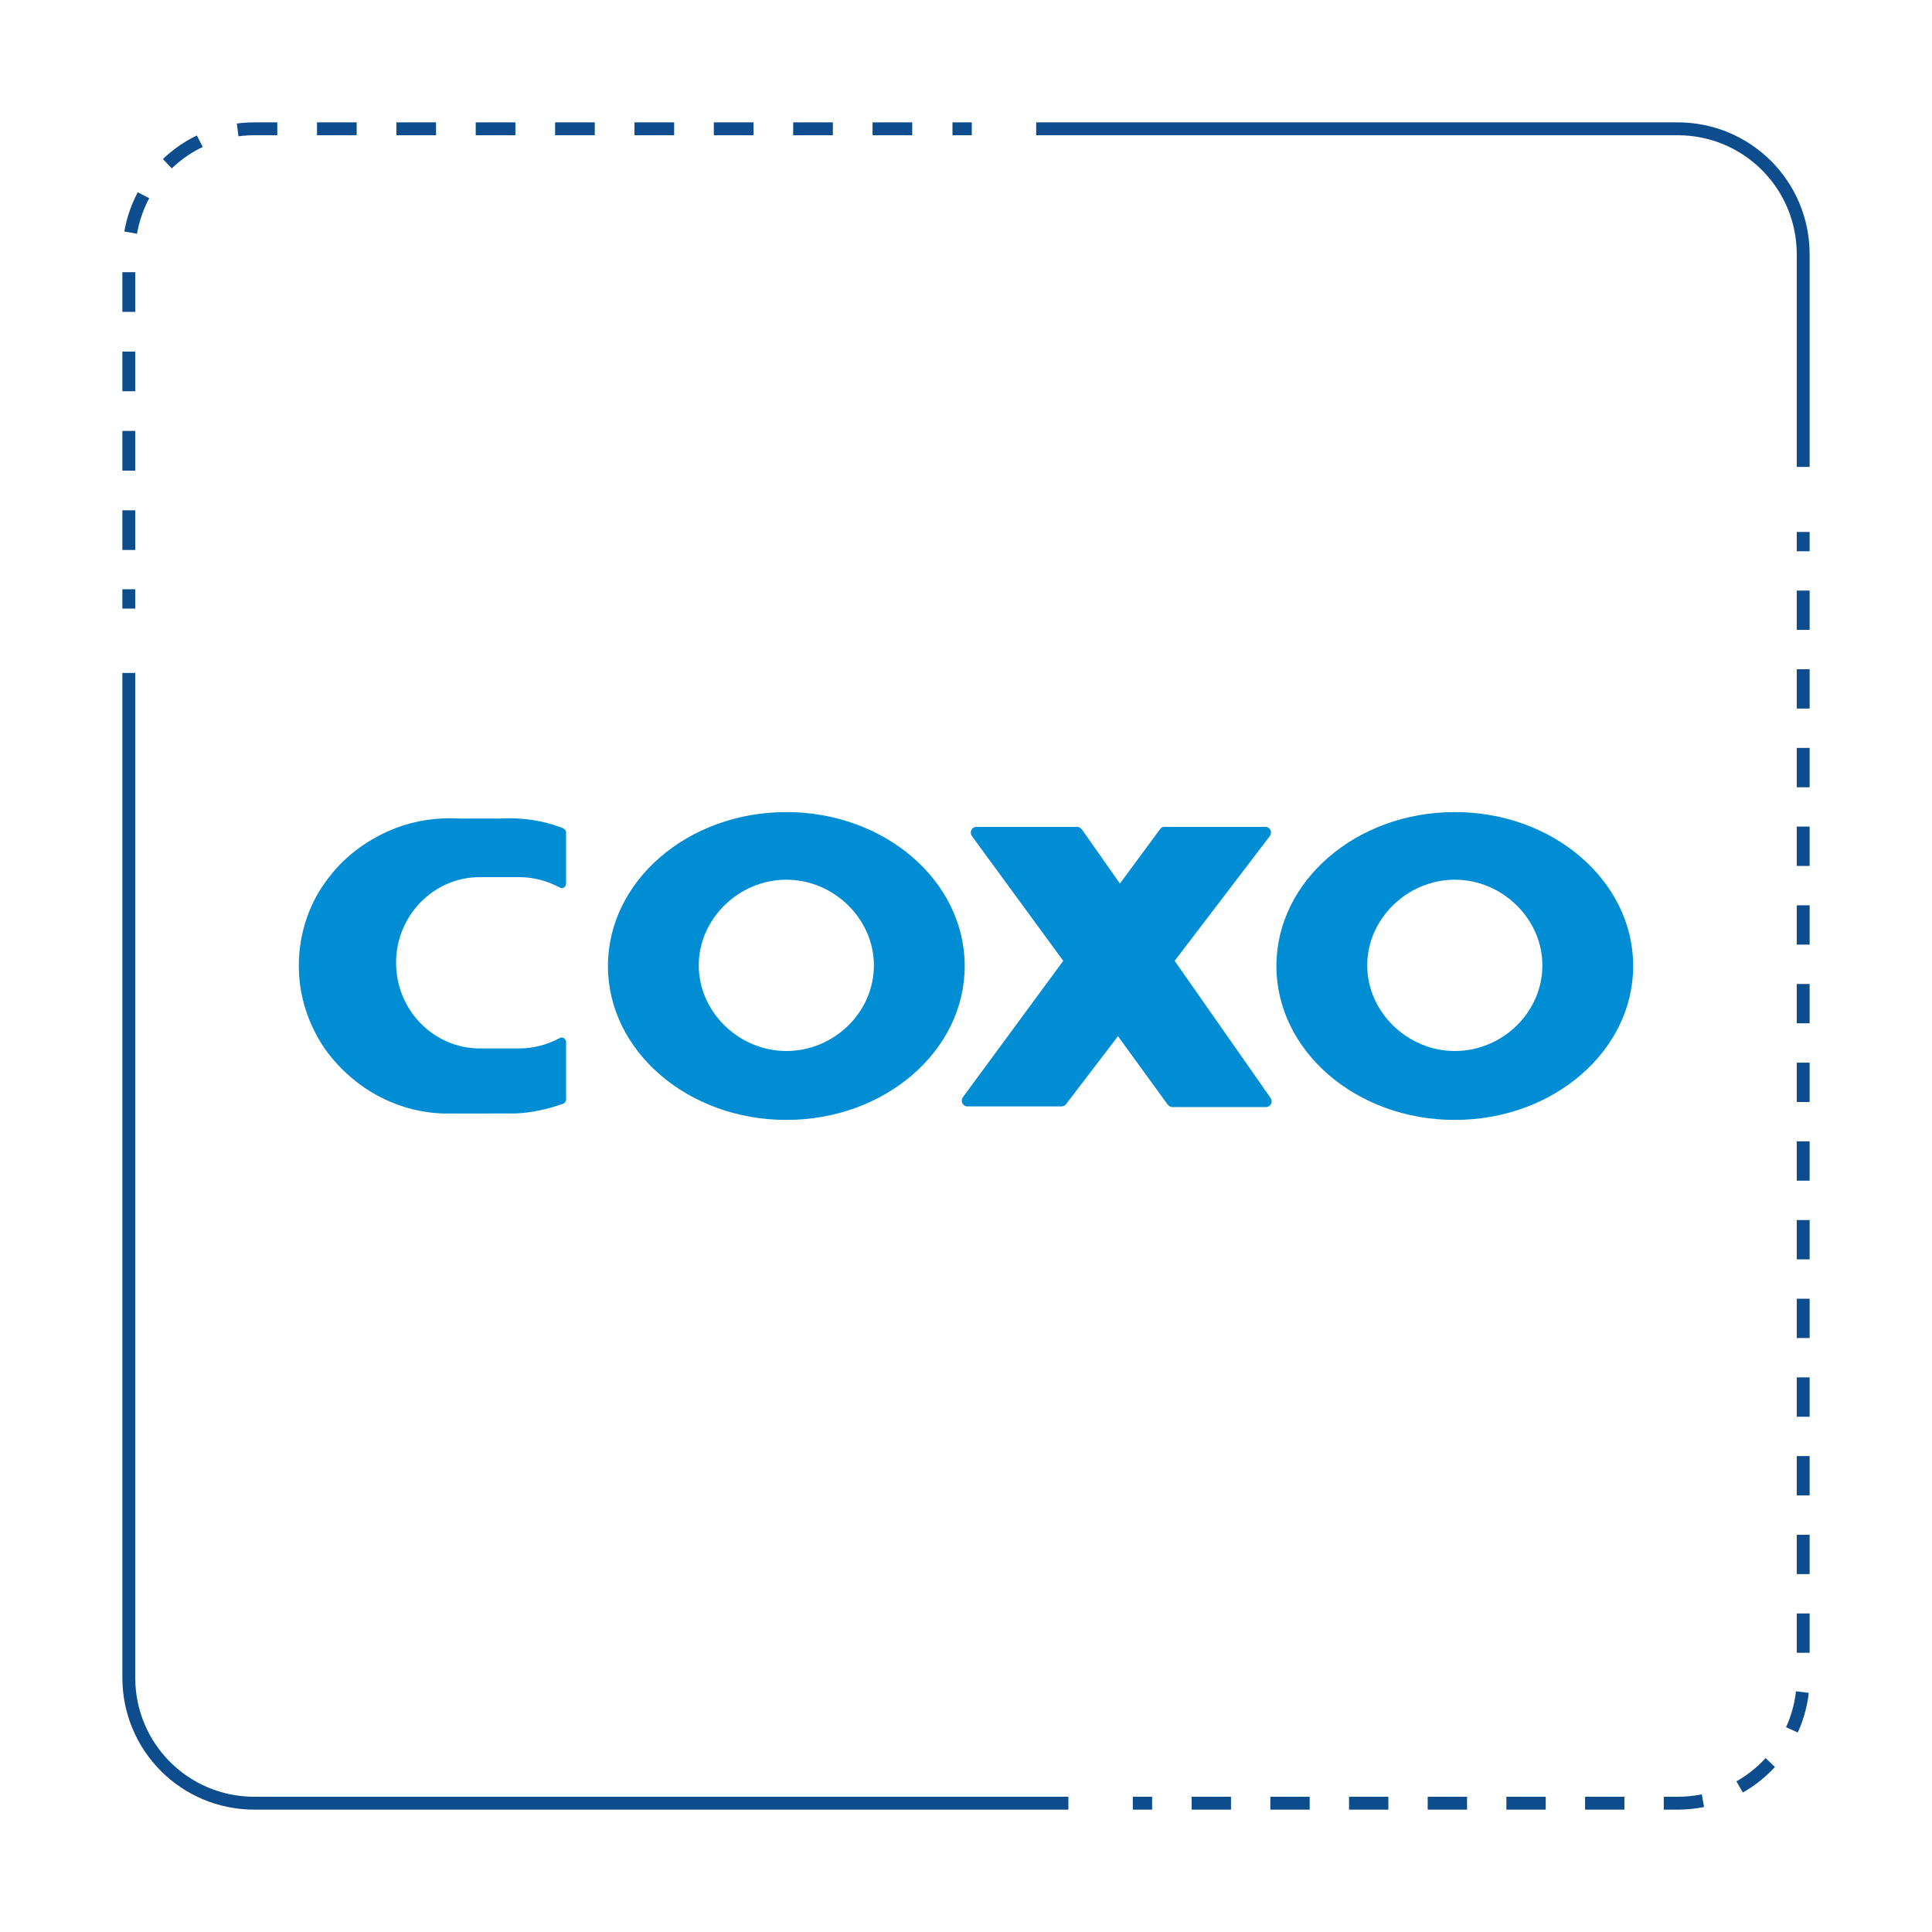
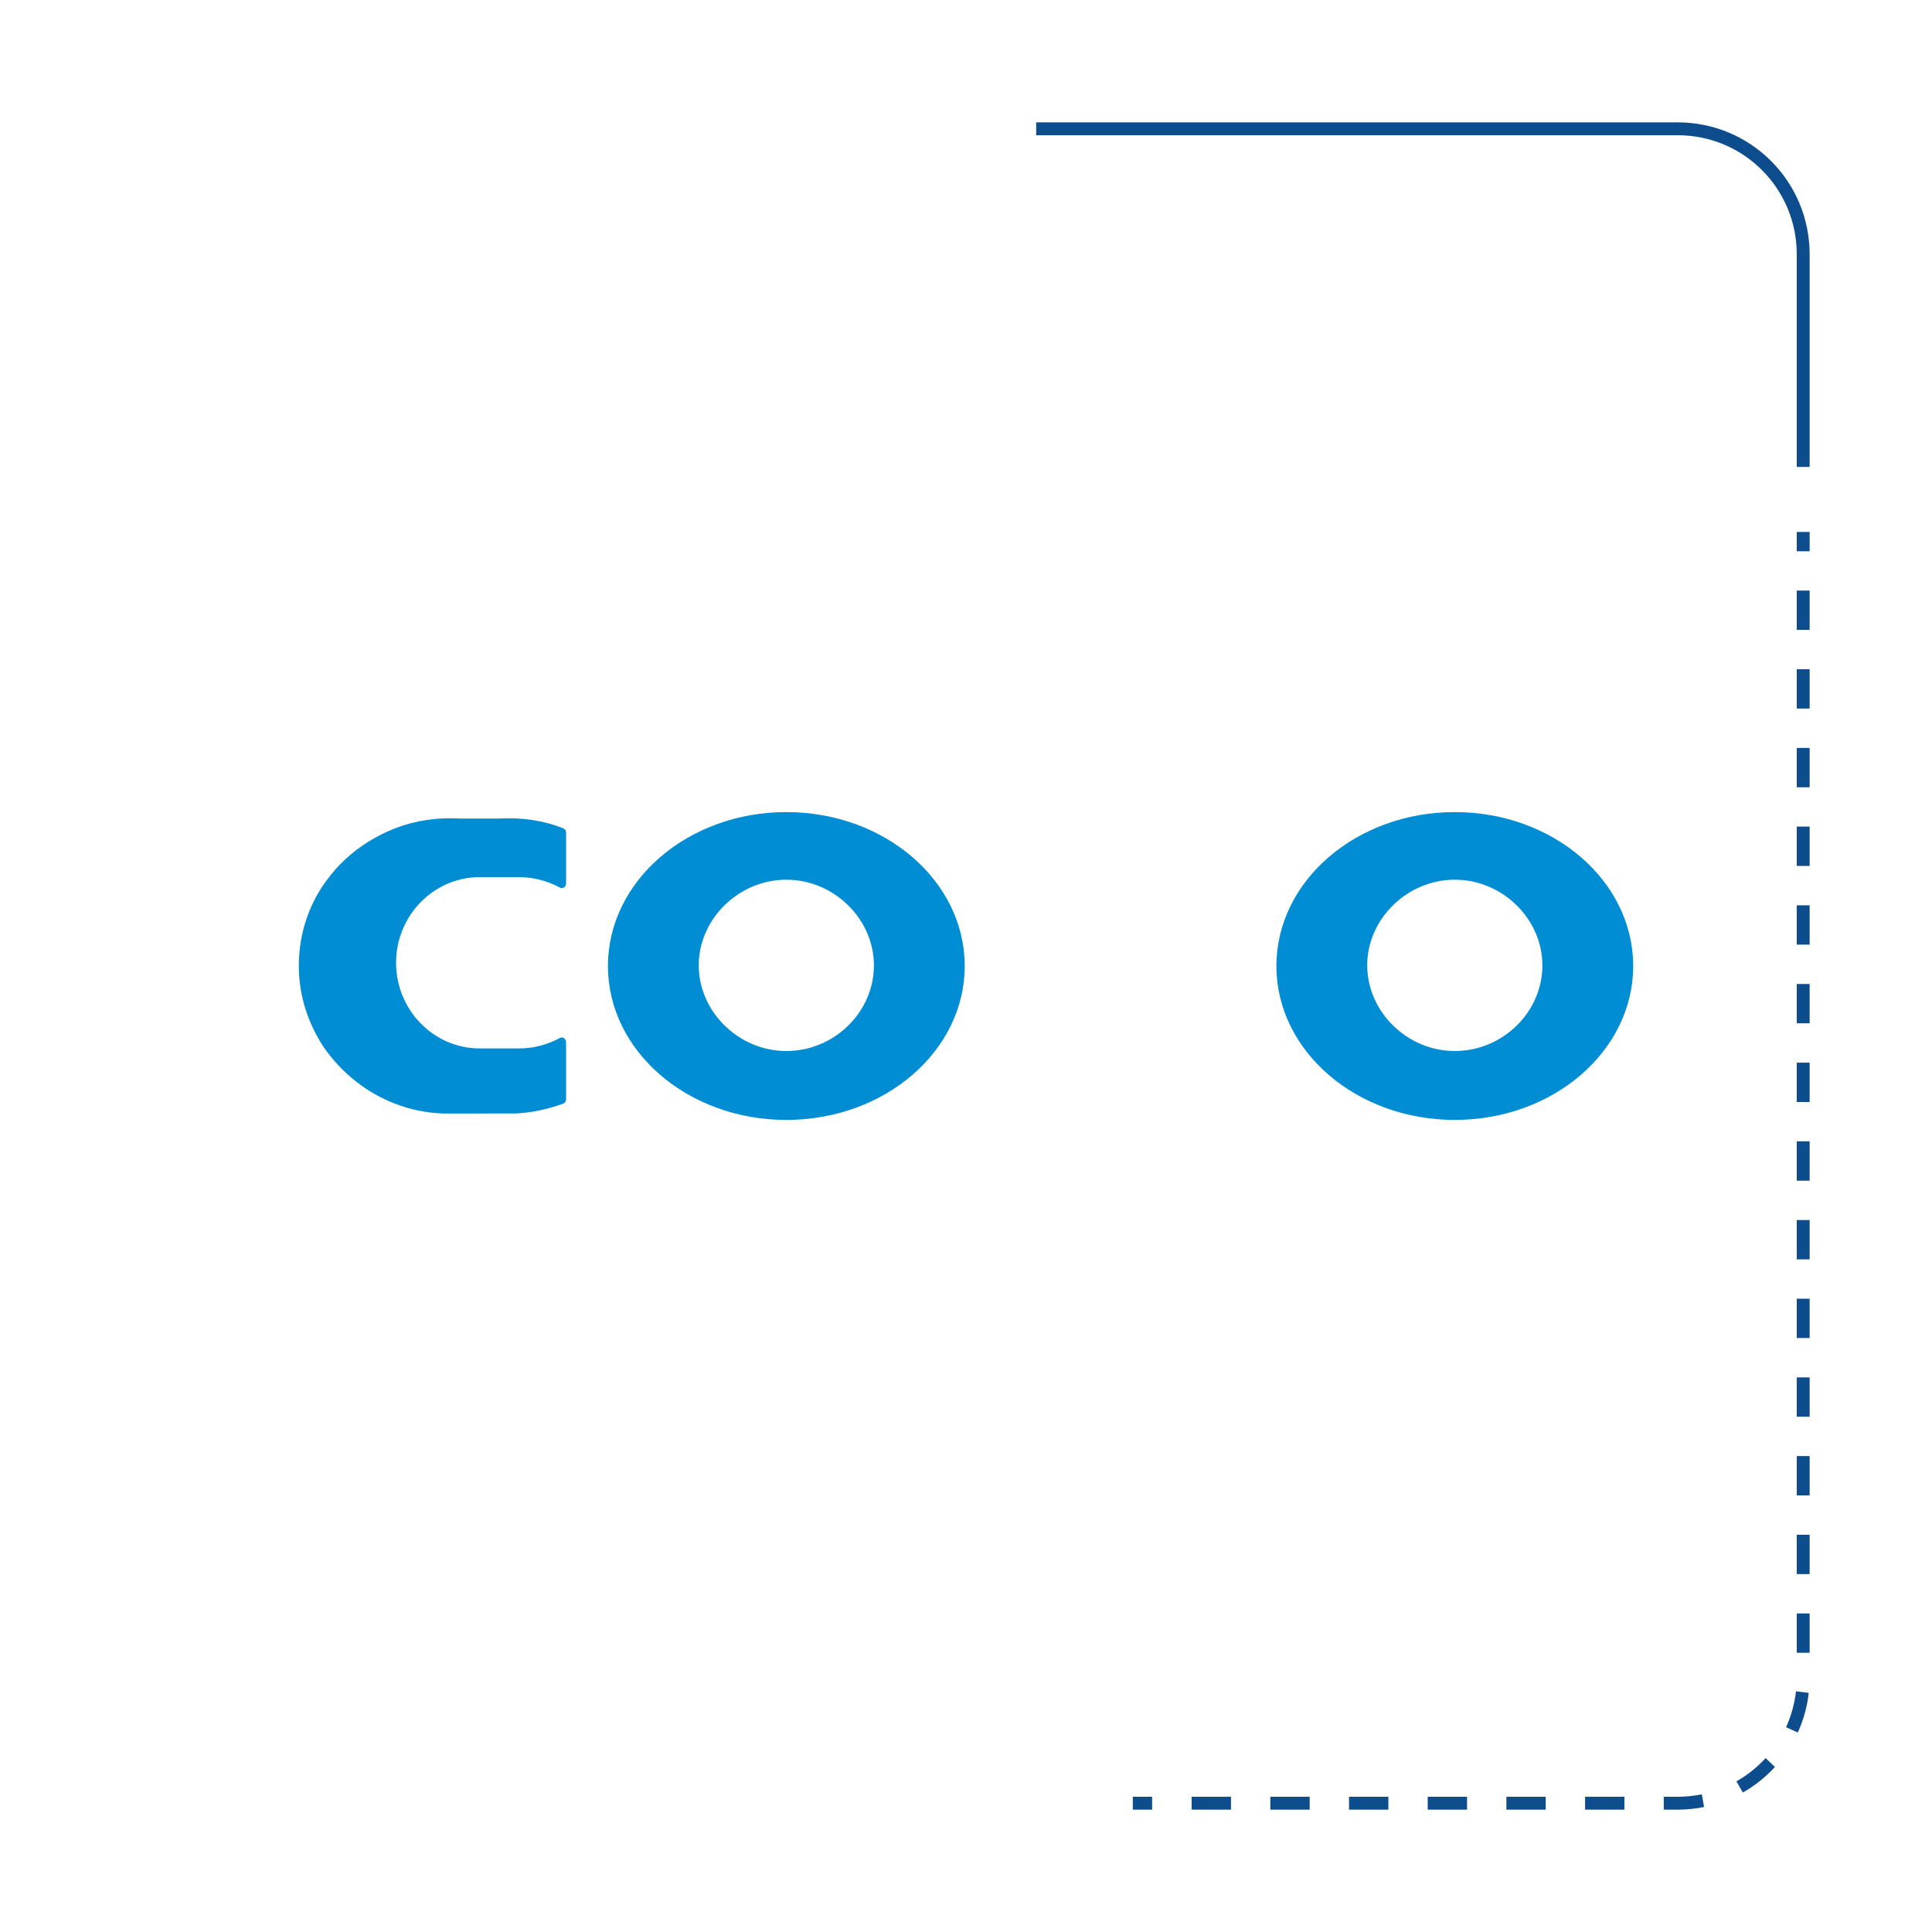
<svg xmlns="http://www.w3.org/2000/svg" x="0px" y="0px" viewBox="0 0 300 300" style="enable-background:new 0 0 300 300;" xml:space="preserve">
  <style type="text/css">	.st0{fill:#D5272E;}	.st1{fill:#0E4D8C;}	.st2{fill:#58585A;}	.st3{fill:#0F2A5E;}	.st4{fill:#F38526;}	.st5{fill:#008DD3;}	.st6{fill:#E73037;}	.st7{fill:#878787;}	.st8{fill:#FBBB00;}	.st9{fill:#5E5E5E;}	.st10{fill:#A9CE47;}	.st11{fill:#4E4D4F;}	.st12{fill:#1D1D1B;}	.st13{fill:#8EC74B;}	.st14{fill:#F69521;}	.st15{fill:#D7BB91;}	.st16{clip-path:url(#SVGID_2_);fill:#FFFFFF;}	.st17{clip-path:url(#SVGID_2_);}	.st18{clip-path:url(#SVGID_4_);}	.st19{clip-path:url(#SVGID_6_);fill:#878787;}	.st20{clip-path:url(#SVGID_8_);fill:url(#SVGID_9_);}	.st21{clip-path:url(#SVGID_11_);fill:#FFFFFF;}	.st22{clip-path:url(#SVGID_13_);fill:url(#SVGID_14_);}	.st23{clip-path:url(#SVGID_16_);fill:#FFFFFF;}	.st24{clip-path:url(#SVGID_18_);fill:url(#SVGID_19_);}	.st25{clip-path:url(#SVGID_21_);fill:#FFFFFF;}	.st26{clip-path:url(#SVGID_23_);fill:url(#SVGID_24_);}	.st27{clip-path:url(#SVGID_26_);fill:#FFFFFF;}	.st28{fill:none;stroke:#0D4D8E;stroke-width:2;stroke-miterlimit:10;}	.st29{fill:none;stroke:#0D4D8E;stroke-width:2;stroke-miterlimit:10;stroke-dasharray:6.109,6.109;}	.st30{fill:none;stroke:#0D4D8E;stroke-width:2;stroke-miterlimit:10;stroke-dasharray:6.162,6.162;}</style>
  <g id="Layer_1" />
  <g id="Layer_2">
    <g>
      <path class="st5" d="M122.1,126.1c-15.3,0-27.7,10.7-27.7,23.9c0,13.2,12.4,23.9,27.7,23.9s27.7-10.7,27.7-23.9   C149.8,136.8,137.4,126.1,122.1,126.1z M122.1,163.2c-7.4,0-13.6-6.1-13.6-13.3c0-7.2,6.2-13.3,13.6-13.3   c7.4,0,13.6,6.1,13.6,13.3C135.7,157.2,129.5,163.2,122.1,163.2z" />
      <path class="st5" d="M225.9,126.1c-15.3,0-27.7,10.7-27.7,23.9c0,13.2,12.4,23.9,27.7,23.9s27.7-10.7,27.7-23.9   C253.6,136.8,241.2,126.1,225.9,126.1z M225.9,163.2c-7.4,0-13.6-6.1-13.6-13.3c0-7.2,6.2-13.3,13.6-13.3s13.6,6.1,13.6,13.3   C239.5,157.2,233.3,163.2,225.9,163.2z" />
-       <path class="st5" d="M182.4,149.2l14.8-19.4c0.4-0.6,0-1.4-0.7-1.4h-15.7c-0.3,0-0.5,0.1-0.7,0.4l-6.2,8.4l-5.9-8.4   c-0.2-0.2-0.4-0.4-0.7-0.4h-15.7c-0.7,0-1.1,0.8-0.7,1.4l14.2,19.4l-15.6,21.2c-0.4,0.6,0,1.4,0.7,1.4h14.6c0.3,0,0.5-0.1,0.7-0.3   l8.1-10.6l7.7,10.6c0.2,0.2,0.4,0.4,0.7,0.4h14.6c0.7,0,1.1-0.8,0.7-1.4L182.4,149.2z" />
      <path class="st5" d="M87.4,128.6c-3-1.2-6.4-1.7-9.9-1.5c-1.7,0-4.4,0-6.1,0c-3.5-0.2-6.9,0.3-10,1.5c-4.1,1.6-7.7,4.2-10.3,7.6   c-3,3.8-4.7,8.6-4.7,13.8c0,4.7,1.5,9.1,4,12.8c2.7,3.8,6.5,6.9,11,8.6c2.3,0.9,4.8,1.4,7.3,1.5H80c2.6-0.1,5.1-0.7,7.4-1.5   c0.3-0.1,0.5-0.4,0.5-0.7v-8.9c0-0.5-0.6-0.9-1-0.6c-1.9,1-4,1.6-6.3,1.6h-6.1c-7.2,0-13-6-13-13.3c0-7.3,5.8-13.3,13-13.3h6.1   c2.3,0,4.4,0.6,6.3,1.6c0.5,0.3,1-0.1,1-0.6v-8C87.9,129,87.7,128.7,87.4,128.6z" />
    </g>
    <g>
      <g>
        <g>
          <line class="st28" x1="280" y1="82.6" x2="280" y2="85.6" />
          <path class="st29" d="M280,91.7v168.8c0,10.8-8.7,19.5-19.5,19.5h-78.5" />
          <line class="st28" x1="178.9" y1="280" x2="175.9" y2="280" />
        </g>
      </g>
      <path class="st28" d="M160.9,20h99.6c10.8,0,19.5,8.7,19.5,19.5v33" />
      <g>
        <g>
-           <line class="st28" x1="20" y1="94.5" x2="20" y2="91.5" />
-           <path class="st30" d="M20,85.4V39.5C20,28.7,28.7,20,39.5,20h105.3" />
-           <line class="st28" x1="147.9" y1="20" x2="150.9" y2="20" />
-         </g>
+           </g>
      </g>
-       <path class="st28" d="M165.9,280H39.5c-10.8,0-19.5-8.7-19.5-19.5V104.5" />
    </g>
  </g>
</svg>